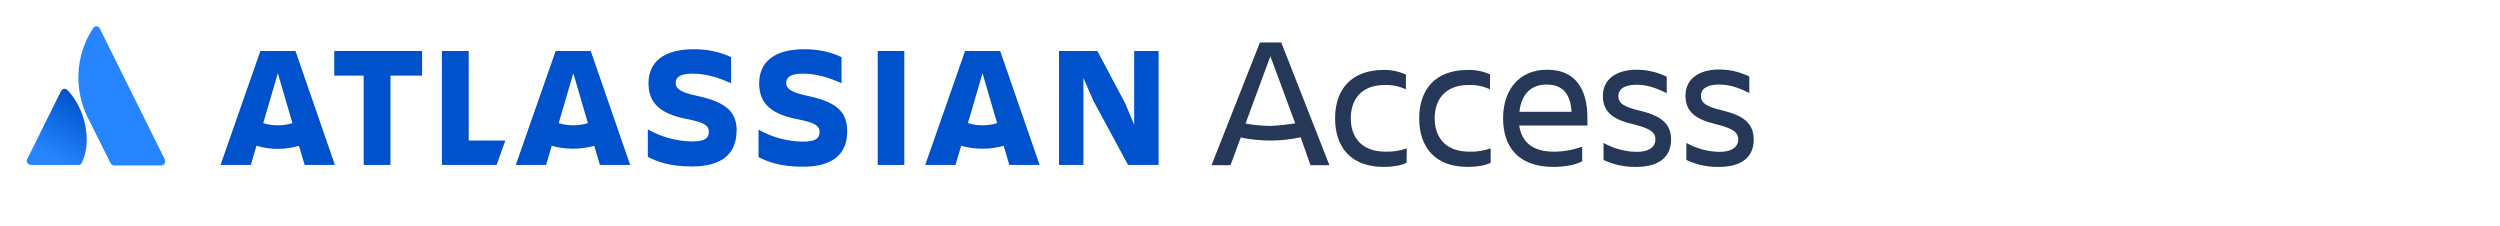
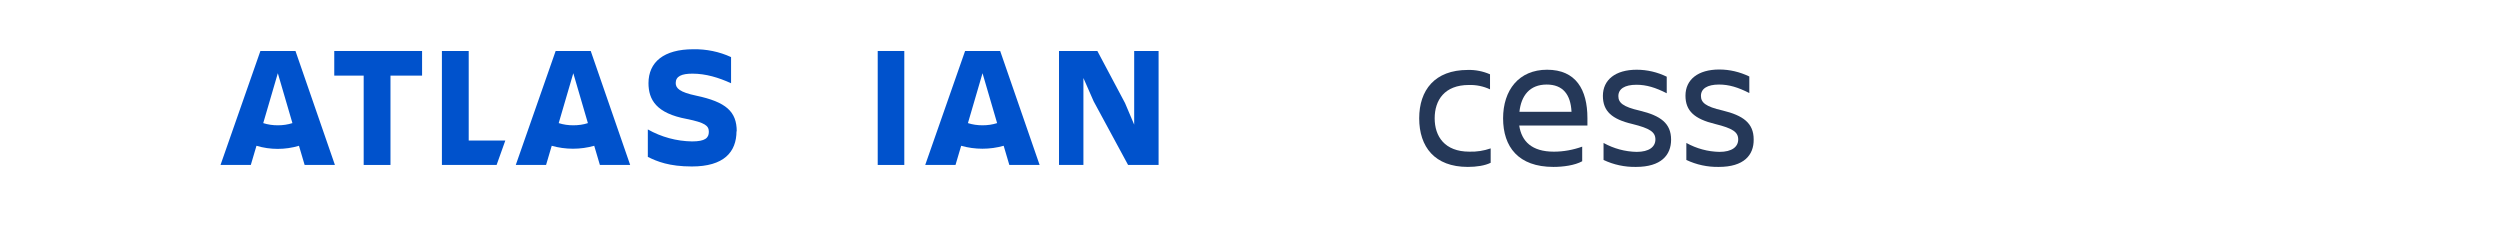
<svg xmlns="http://www.w3.org/2000/svg" version="1.1" id="Layer_1" x="0px" y="0px" viewBox="0 0 1147.3 103.8" style="enable-background:new 0 0 1147.3 103.8;" xml:space="preserve">
  <style type="text/css">
	.st0{fill:url(#SVGID_1_);}
	.st1{fill:#2684FF;}
	.st2{fill:#0052CC;}
	.st3{fill:#253858;}
</style>
  <g>
    <g id="Live_type">
      <linearGradient id="SVGID_1_" gradientUnits="userSpaceOnUse" x1="39.721" y1="1893.323" x2="23.234" y2="1921.862" gradientTransform="matrix(1 0 0 1 0 -1847.05)">
        <stop offset="0" style="stop-color:#0052CC" />
        <stop offset="0.92" style="stop-color:#2684FF" />
      </linearGradient>
-       <path class="st0" d="M31.1,41.5c-0.6-0.8-1.7-1-2.5-0.4c-0.2,0.2-0.4,0.4-0.6,0.7L12.5,73c-0.5,1-0.1,2,0.9,2.5    c0.3,0.1,0.6,0.2,0.9,0.2h21.7c0.7,0,1.3-0.4,1.6-1.1C42.2,65,39.4,50.3,31.1,41.5z" />
-       <path class="st1" d="M42.6,13.1c-7.9,12.2-8.8,27.6-2.4,40.7l10.5,21c0.3,0.6,1,1.1,1.6,1.1H74c1.1,0,1.8-0.9,1.8-1.9    c0-0.3-0.1-0.6-0.2-0.9L45.8,13.1c-0.4-0.9-1.4-1.3-2.3-0.9C43.1,12.4,42.8,12.7,42.6,13.1z" />
      <path class="st2" d="M297.6,38.1c0,7.7,3.6,13.9,17.6,16.5c8.4,1.7,10.1,3.1,10.1,5.9c0,2.8-1.7,4.4-7.7,4.4    c-7.1-0.1-14.1-2-20.3-5.5v12.6c4.2,2.1,9.8,4.4,20.2,4.4c14.6,0,20.5-6.5,20.5-16.3 M338.1,60.3c0-9.1-4.9-13.5-18.6-16.4    c-7.6-1.6-9.4-3.4-9.4-5.8c0-3.1,2.7-4.3,7.7-4.3c6.1,0,12,1.8,17.7,4.4v-12c-5.4-2.5-11.4-3.7-17.3-3.6    c-13.6,0-20.6,5.9-20.6,15.6" />
      <polygon class="st2" points="486,23.4 486,75.7 497.2,75.7 497.2,35.8 501.9,46.5 517.7,75.7 531.7,75.7 531.7,23.4 520.5,23.4     520.5,57.2 516.3,47.3 503.6,23.4   " />
      <rect x="402.8" y="23.4" class="st2" width="12.2" height="52.3" />
-       <path class="st2" d="M388.8,60.3c0-9.1-4.8-13.5-18.6-16.4c-7.6-1.6-9.4-3.4-9.4-5.8c0-3.1,2.7-4.3,7.7-4.3c6.1,0,12,1.8,17.7,4.4    v-12c-5.4-2.5-11.4-3.7-17.3-3.6c-13.5,0-20.5,5.9-20.5,15.6c0,7.7,3.6,13.9,17.6,16.5c8.4,1.7,10.1,3.1,10.1,5.9    c0,2.8-1.7,4.4-7.7,4.4c-7.1-0.1-14.1-2-20.3-5.5v12.6c4.2,2.1,9.8,4.4,20.2,4.4C383,76.6,388.8,70,388.8,60.3" />
      <polygon class="st2" points="202.8,23.4 202.8,75.7 227.9,75.7 231.9,64.5 215.1,64.5 215.1,23.4   " />
      <polygon class="st2" points="153.4,23.4 153.4,34.7 166.9,34.7 166.9,75.7 179.2,75.7 179.2,34.7 193.7,34.7 193.7,23.4   " />
      <path class="st2" d="M135.6,23.4h-16.1l-18.3,52.3h13.9l2.6-8.8c6.3,1.9,13.2,1.9,19.5,0l2.6,8.8h13.9L135.6,23.4z M127.5,57.5    c-2.3,0-4.5-0.3-6.7-1l6.7-22.9l6.7,22.9C132,57.2,129.8,57.5,127.5,57.5z" />
      <path class="st2" d="M271.1,23.4h-16.1l-18.3,52.3h13.9l2.6-8.8c6.3,1.8,13.2,1.8,19.5,0l2.6,8.8h13.9L271.1,23.4z M263.1,57.5    c-2.3,0-4.5-0.3-6.7-1l6.7-22.9l6.7,22.9C267.7,57.2,265.4,57.5,263.1,57.5L263.1,57.5z" />
      <path class="st2" d="M459,23.4h-16.1l-18.3,52.3h13.9l2.6-8.8c6.3,1.8,13.2,1.8,19.5,0l2.6,8.8h13.9L459,23.4z M450.9,57.5    c-2.3,0-4.5-0.3-6.7-1l6.7-22.9l6.7,22.9C455.4,57.2,453.2,57.5,450.9,57.5z" />
-       <path class="st3" d="M569.4,63.1l-4.7,12.7H556l22.2-56.3h9.8l22.1,56.3h-8.7L596.9,63c-4.6,1-9.2,1.5-13.9,1.5    C578.3,64.5,573.8,64,569.4,63.1z M594.4,56.6l-11.4-30.8l-11.4,30.9c3.7,0.7,7.4,1,11.2,1.1C586.7,57.6,590.6,57.2,594.4,56.6    L594.4,56.6z" />
-       <path class="st3" d="M645.5,74.7c-2.6,1.3-6.5,1.9-10.5,1.9c-15.2,0-22.3-9.2-22.3-22.3c0-12.9,7.1-22.2,22.3-22.2    c3.5-0.1,7,0.7,10.2,2.1V41c-3-1.4-6.3-2.1-9.6-2c-11.2,0-15.7,7-15.7,15.3s4.6,15.3,15.9,15.3c3.4,0.1,6.6-0.4,9.8-1.5    L645.5,74.7z" />
      <path class="st3" d="M684.1,74.7c-2.6,1.3-6.5,1.9-10.5,1.9c-15.2,0-22.3-9.2-22.3-22.3c0-12.9,7.1-22.2,22.3-22.2    c3.5-0.1,7,0.6,10.2,2V41c-3-1.4-6.3-2.1-9.7-2c-11.2,0-15.7,7-15.7,15.3s4.6,15.3,15.9,15.3c3.4,0.1,6.6-0.4,9.8-1.5V74.7z" />
      <path class="st3" d="M712.9,76.6c-16.1,0-23.1-9.2-23.1-22.3C689.8,41.4,697,32,710,32c13.2,0,18.5,9.1,18.5,22.2v3.4h-31.3    c1.1,7.3,5.8,12,15.9,12c4.4,0,8.8-0.8,13-2.3v6.7C722.7,75.9,717.3,76.6,712.9,76.6z M697.3,51.3h23.9c-0.4-8-4-12.5-11.4-12.5    C702,38.8,698.1,43.9,697.3,51.3z" />
      <path class="st3" d="M750.8,76.6c-5.1,0.1-10.3-1-14.9-3.2v-7.8c4.7,2.6,9.9,4,15.2,4.1c5.7,0,8.6-2.3,8.6-5.7    c0-3.4-2.5-5.1-10.6-7.1c-9.4-2.2-13.5-5.9-13.5-12.9c0-7.4,5.8-12,15.5-12c4.8,0,9.5,1.1,13.8,3.2v7.6c-5.1-2.6-9.3-3.9-13.9-3.9    c-5.4,0-8.3,1.9-8.3,5.2c0,3,2,4.9,9.9,6.7c9.5,2.3,14.3,5.8,14.3,13.3C766.9,71.2,762.3,76.6,750.8,76.6z" />
      <path class="st3" d="M788.8,76.6c-5.1,0.1-10.3-1-14.9-3.2v-7.8c4.7,2.6,9.9,4,15.2,4.1c5.7,0,8.6-2.3,8.6-5.7    c0-3.4-2.5-5.1-10.6-7.1c-9.5-2.3-13.6-6-13.6-13c0-7.4,5.8-12,15.5-12c4.8,0,9.4,1.1,13.8,3.2v7.6c-5.1-2.6-9.3-3.9-13.9-3.9    c-5.4,0-8.3,1.9-8.3,5.2c0,3,2,4.9,9.9,6.7c9.5,2.3,14.3,5.8,14.3,13.3C804.9,71.2,800.3,76.6,788.8,76.6z" />
    </g>
  </g>
</svg>